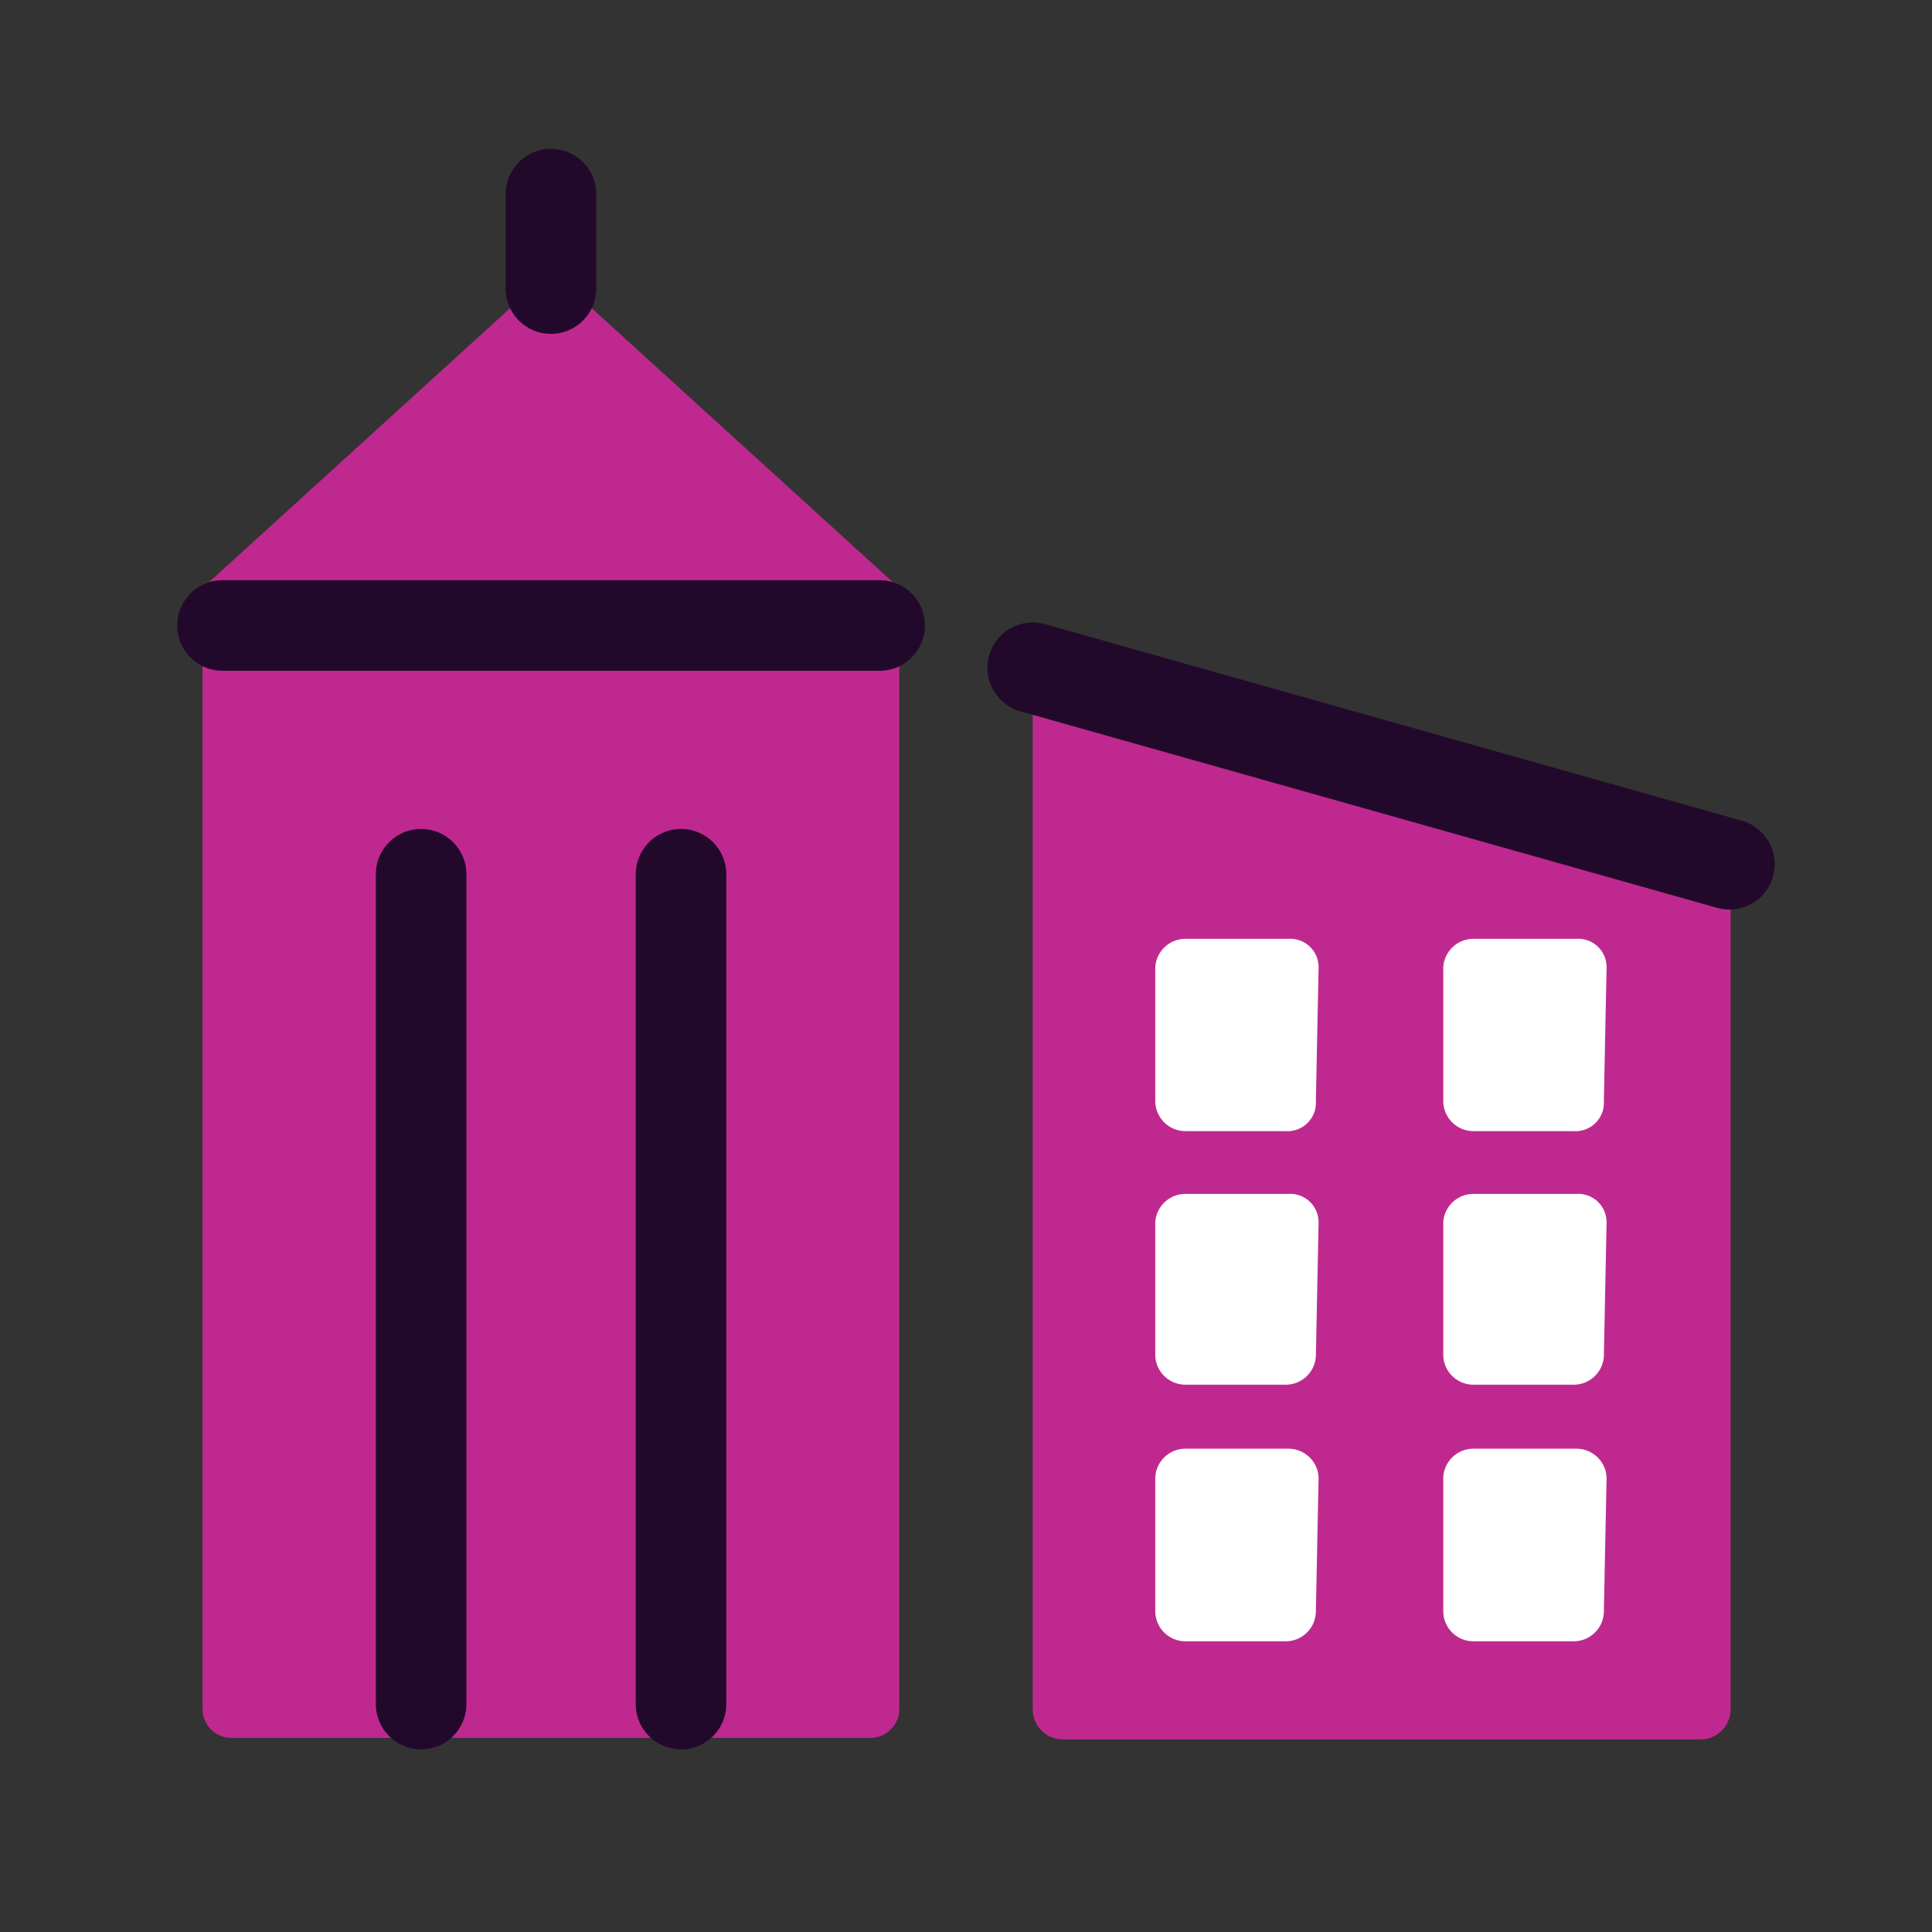
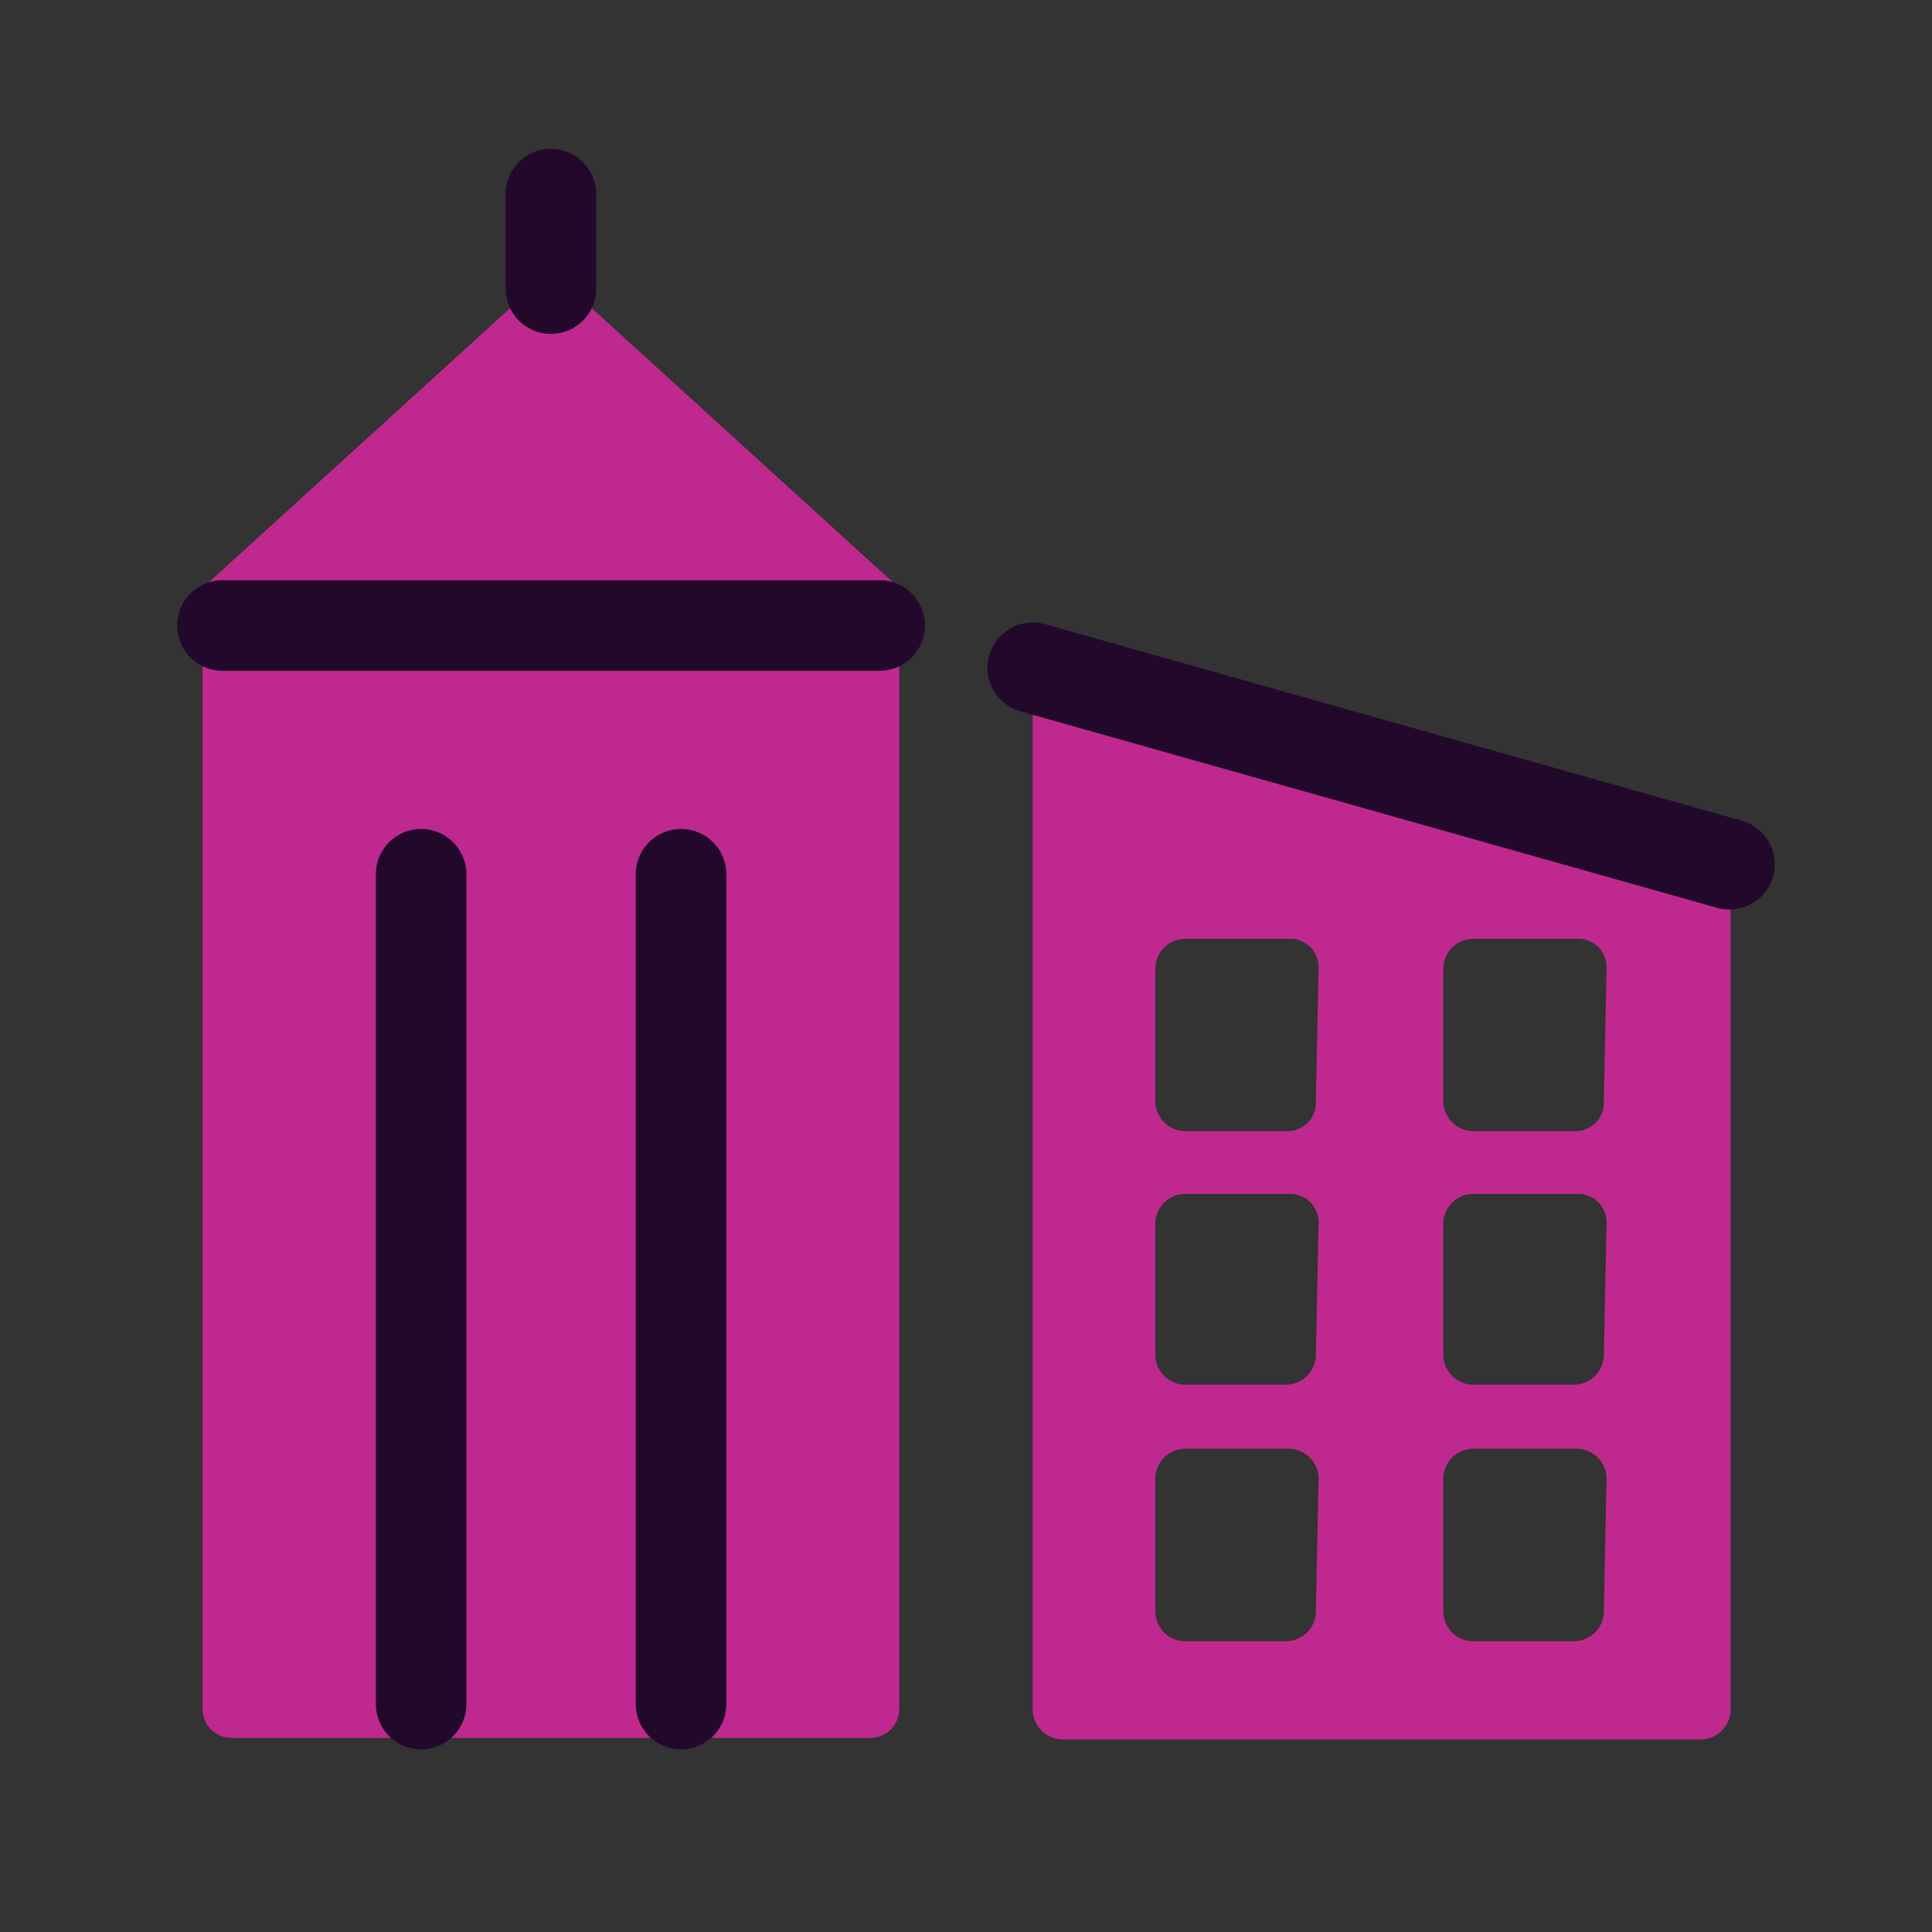
<svg xmlns="http://www.w3.org/2000/svg" width="64" height="64" fill="none">
  <rect width="100%" height="100%" fill="#333333" stroke="none" />
-   <path fill="#fff" d="M36 29h20v27H36z" />
  <path d="m56.59 28.43-21.16-6a1 1 0 0 0-1.22.92v33.27a1 1 0 0 0 1 1h21.12a1 1 0 0 0 1-1V29.35a1 1 0 0 0-.74-.92Zm-13 24.94a1 1 0 0 1-1 1h-3.32a1 1 0 0 1-1-1v-4.43a1 1 0 0 1 1-.95h3.41a1 1 0 0 1 1 .95l-.09 4.43Zm0-8.45a1 1 0 0 1-1 .95h-3.32a1 1 0 0 1-1-.95v-4.43a1 1 0 0 1 1-.94h3.41a.94.94 0 0 1 1 .94l-.09 4.43Zm0-8.45a.941.941 0 0 1-1 1h-3.32a1 1 0 0 1-1-1v-4.42a1 1 0 0 1 1-.95h3.41a.939.939 0 0 1 1 .95l-.09 4.42Zm9.54 16.9a1 1 0 0 1-1 1h-3.32a1 1 0 0 1-1-1v-4.43a1 1 0 0 1 1-.95h3.41a1 1 0 0 1 1 .95l-.09 4.43Zm0-8.45a1 1 0 0 1-1 .95h-3.32a1 1 0 0 1-1-.95v-4.43a1 1 0 0 1 1-.94h3.41a.94.94 0 0 1 1 .94l-.09 4.43Zm0-8.45a.941.941 0 0 1-1 1h-3.32a1 1 0 0 1-1-1v-4.42a1 1 0 0 1 1-.95h3.41a.939.939 0 0 1 1 .95l-.09 4.42ZM28.83 19.48H7.67a.96.96 0 0 0-.96.96v36.17c0 .53.43.96.96.96h21.16c.53 0 .96-.43.96-.96V20.44a.96.96 0 0 0-.96-.96ZM18.25 8.98 6.71 19.48h23.08L18.25 8.98Z" fill="#BF298F" />
  <path d="M7.37 20.72h21.77M13.95 28.96v27.49M22.56 28.96v27.49M34.21 22.12l23.08 6.51M18.25 6.43v3.13" stroke="#22092B" stroke-width="3" stroke-linecap="round" stroke-linejoin="round" />
</svg>